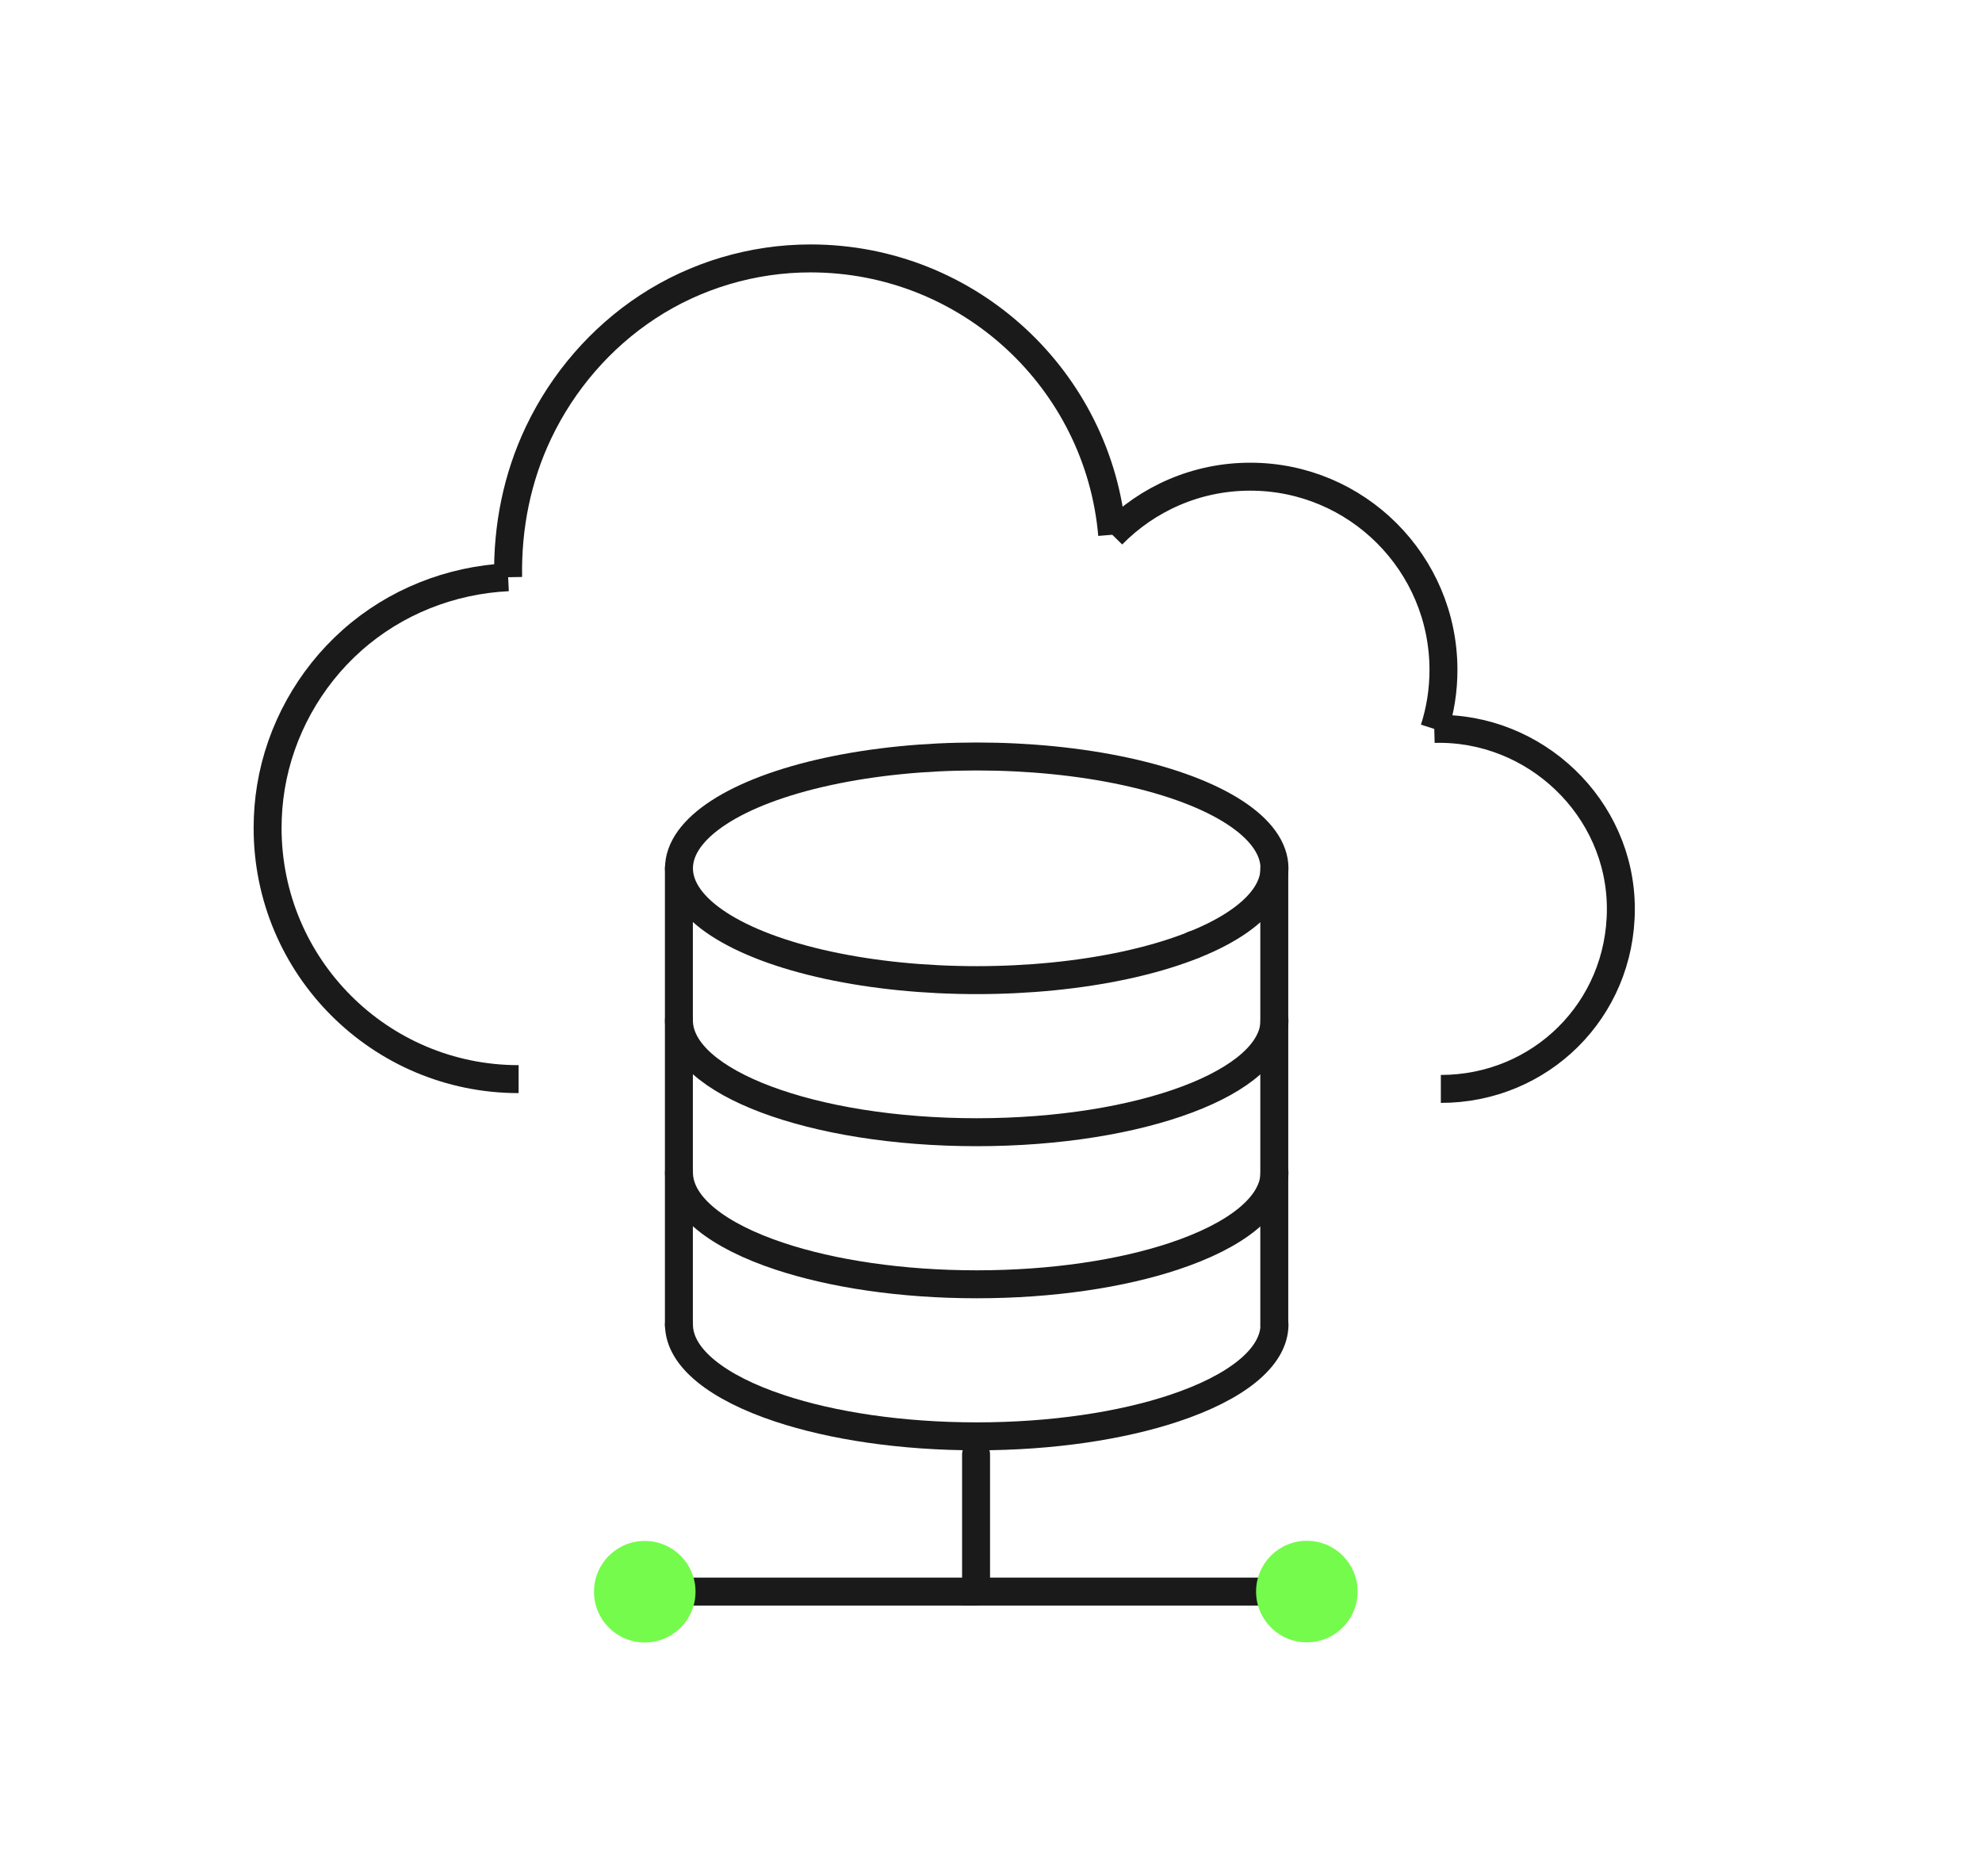
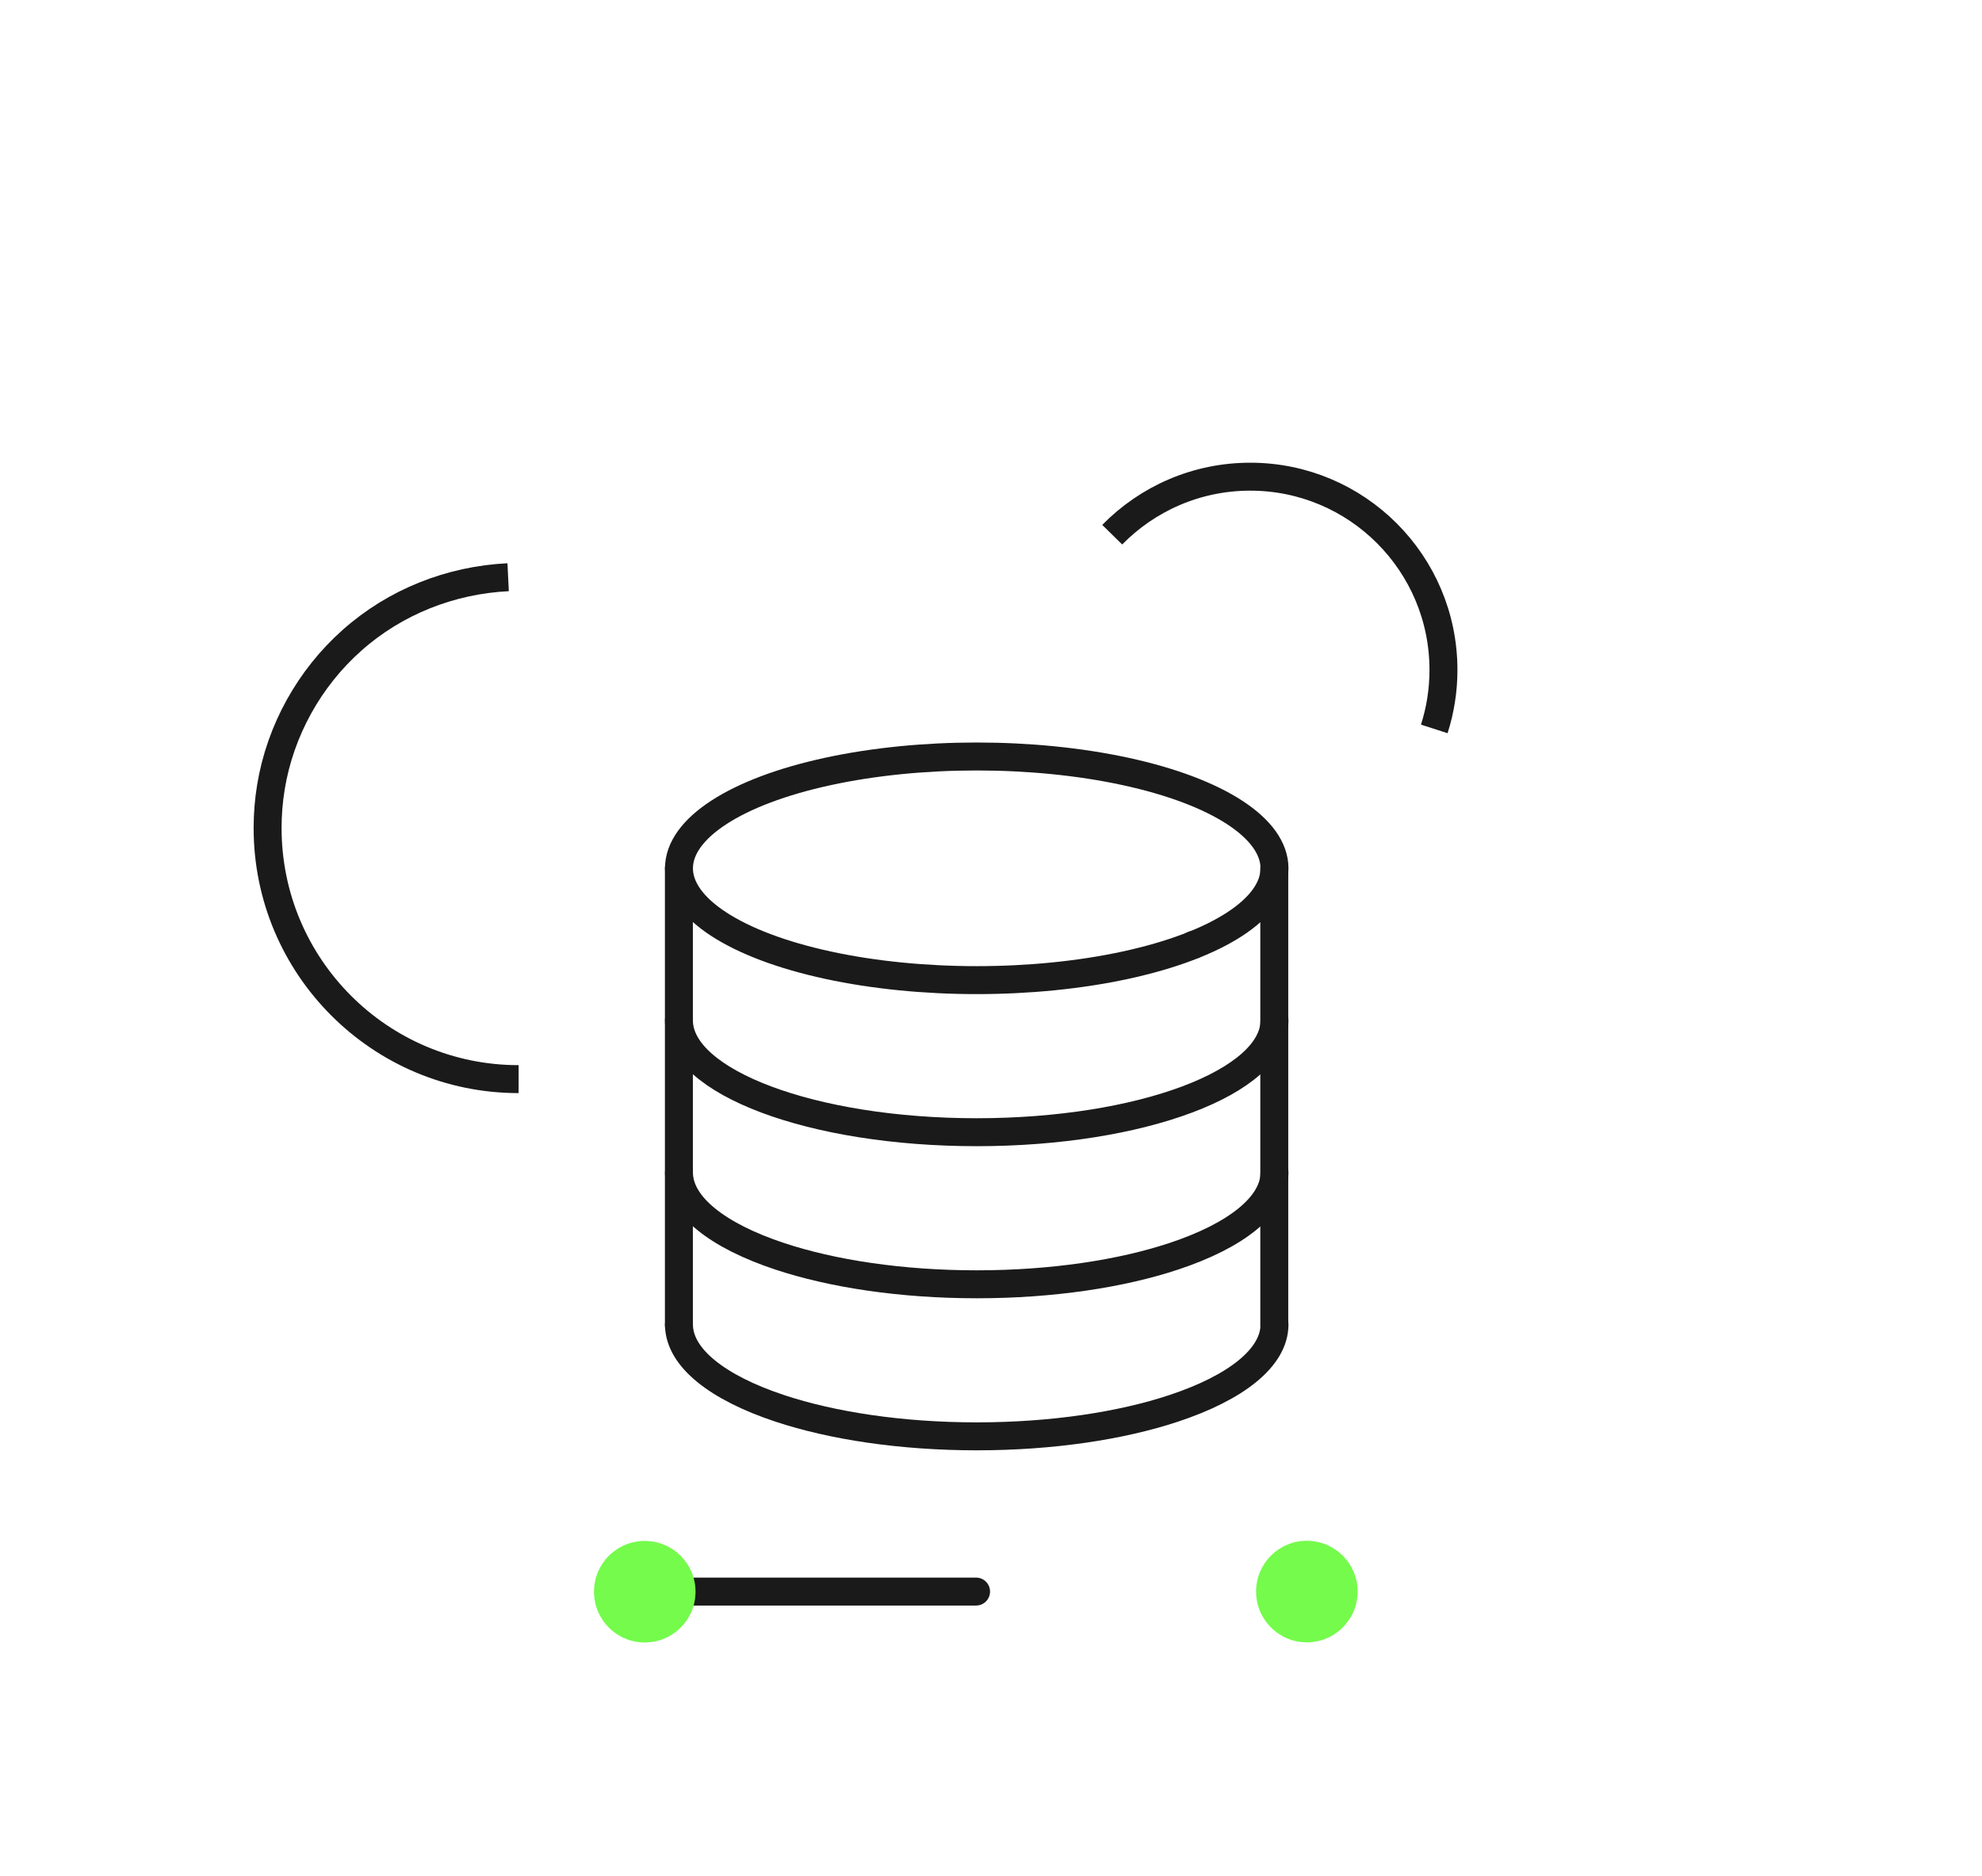
<svg xmlns="http://www.w3.org/2000/svg" id="Layer_1" viewBox="0 0 567.25 536.78">
  <defs>
    <style>.cls-1,.cls-2{fill:none;stroke:#1a1a1a;stroke-miterlimit:10;stroke-width:8px;}.cls-3{fill:#75fb4c;stroke-width:0px;}.cls-2{stroke-linecap:round;}</style>
  </defs>
  <line class="cls-2" x1="341.58" y1="270.38" x2="341.57" y2="270.38" />
  <path class="cls-2" d="M194.31,292c0,17.67,38.16,32,85.22,32s85.23-14.33,85.23-32" />
  <path class="cls-2" d="M364.76,335.51c0,9.55-11.14,18.13-28.81,23.99h0c-15.03,4.99-34.78,8.02-56.41,8.02s-41.38-3.03-56.41-8.02h0c-17.66-5.86-28.81-14.44-28.81-23.99" />
  <path class="cls-2" d="M364.76,379.02c0,9.55-11.14,18.13-28.81,23.99h0c-15.03,4.99-34.78,8.02-56.41,8.02s-41.38-3.03-56.41-8.02h0c-17.66-5.86-28.81-14.44-28.81-23.99" />
  <ellipse class="cls-2" cx="279.54" cy="248.48" rx="85.22" ry="32" />
  <line class="cls-2" x1="364.7" y1="248.61" x2="364.7" y2="379.12" />
  <line class="cls-2" x1="194.3" y1="248.43" x2="194.3" y2="379.31" />
-   <polyline class="cls-2" points="279.35 416.18 279.35 455.45 374.02 455.45" />
  <line class="cls-2" x1="279.35" y1="455.45" x2="184.31" y2="455.45" />
  <path class="cls-1" d="M145.43,165.18c-16.51.81-32.32,7.05-44.7,18.06-12.23,10.87-20.53,25.83-23.19,41.99-.64,3.88-.95,7.8-.95,11.73,0,39.68,32.16,71.85,71.84,71.85" />
-   <path class="cls-1" d="M318.31,153.02c-3.85-44.31-41.03-79.07-86.34-79.07-16.52,0-32.84,4.82-46.65,13.9-13.43,8.82-24.24,21.38-31.15,35.86-6.19,12.97-9,27.13-8.74,41.47" />
  <path class="cls-1" d="M410.49,208.59c1.71-5.32,2.63-10.99,2.63-16.88,0-30.54-24.76-55.3-55.3-55.3-15.48,0-29.46,6.36-39.5,16.6h0" />
-   <path class="cls-1" d="M410.49,208.59c28.78-.79,53.4,22.51,53.4,51.5s-23.07,51.52-51.52,51.52" />
  <circle class="cls-3" cx="184.53" cy="455.49" r="14.53" />
  <circle class="cls-3" cx="374.02" cy="455.45" r="14.53" />
</svg>